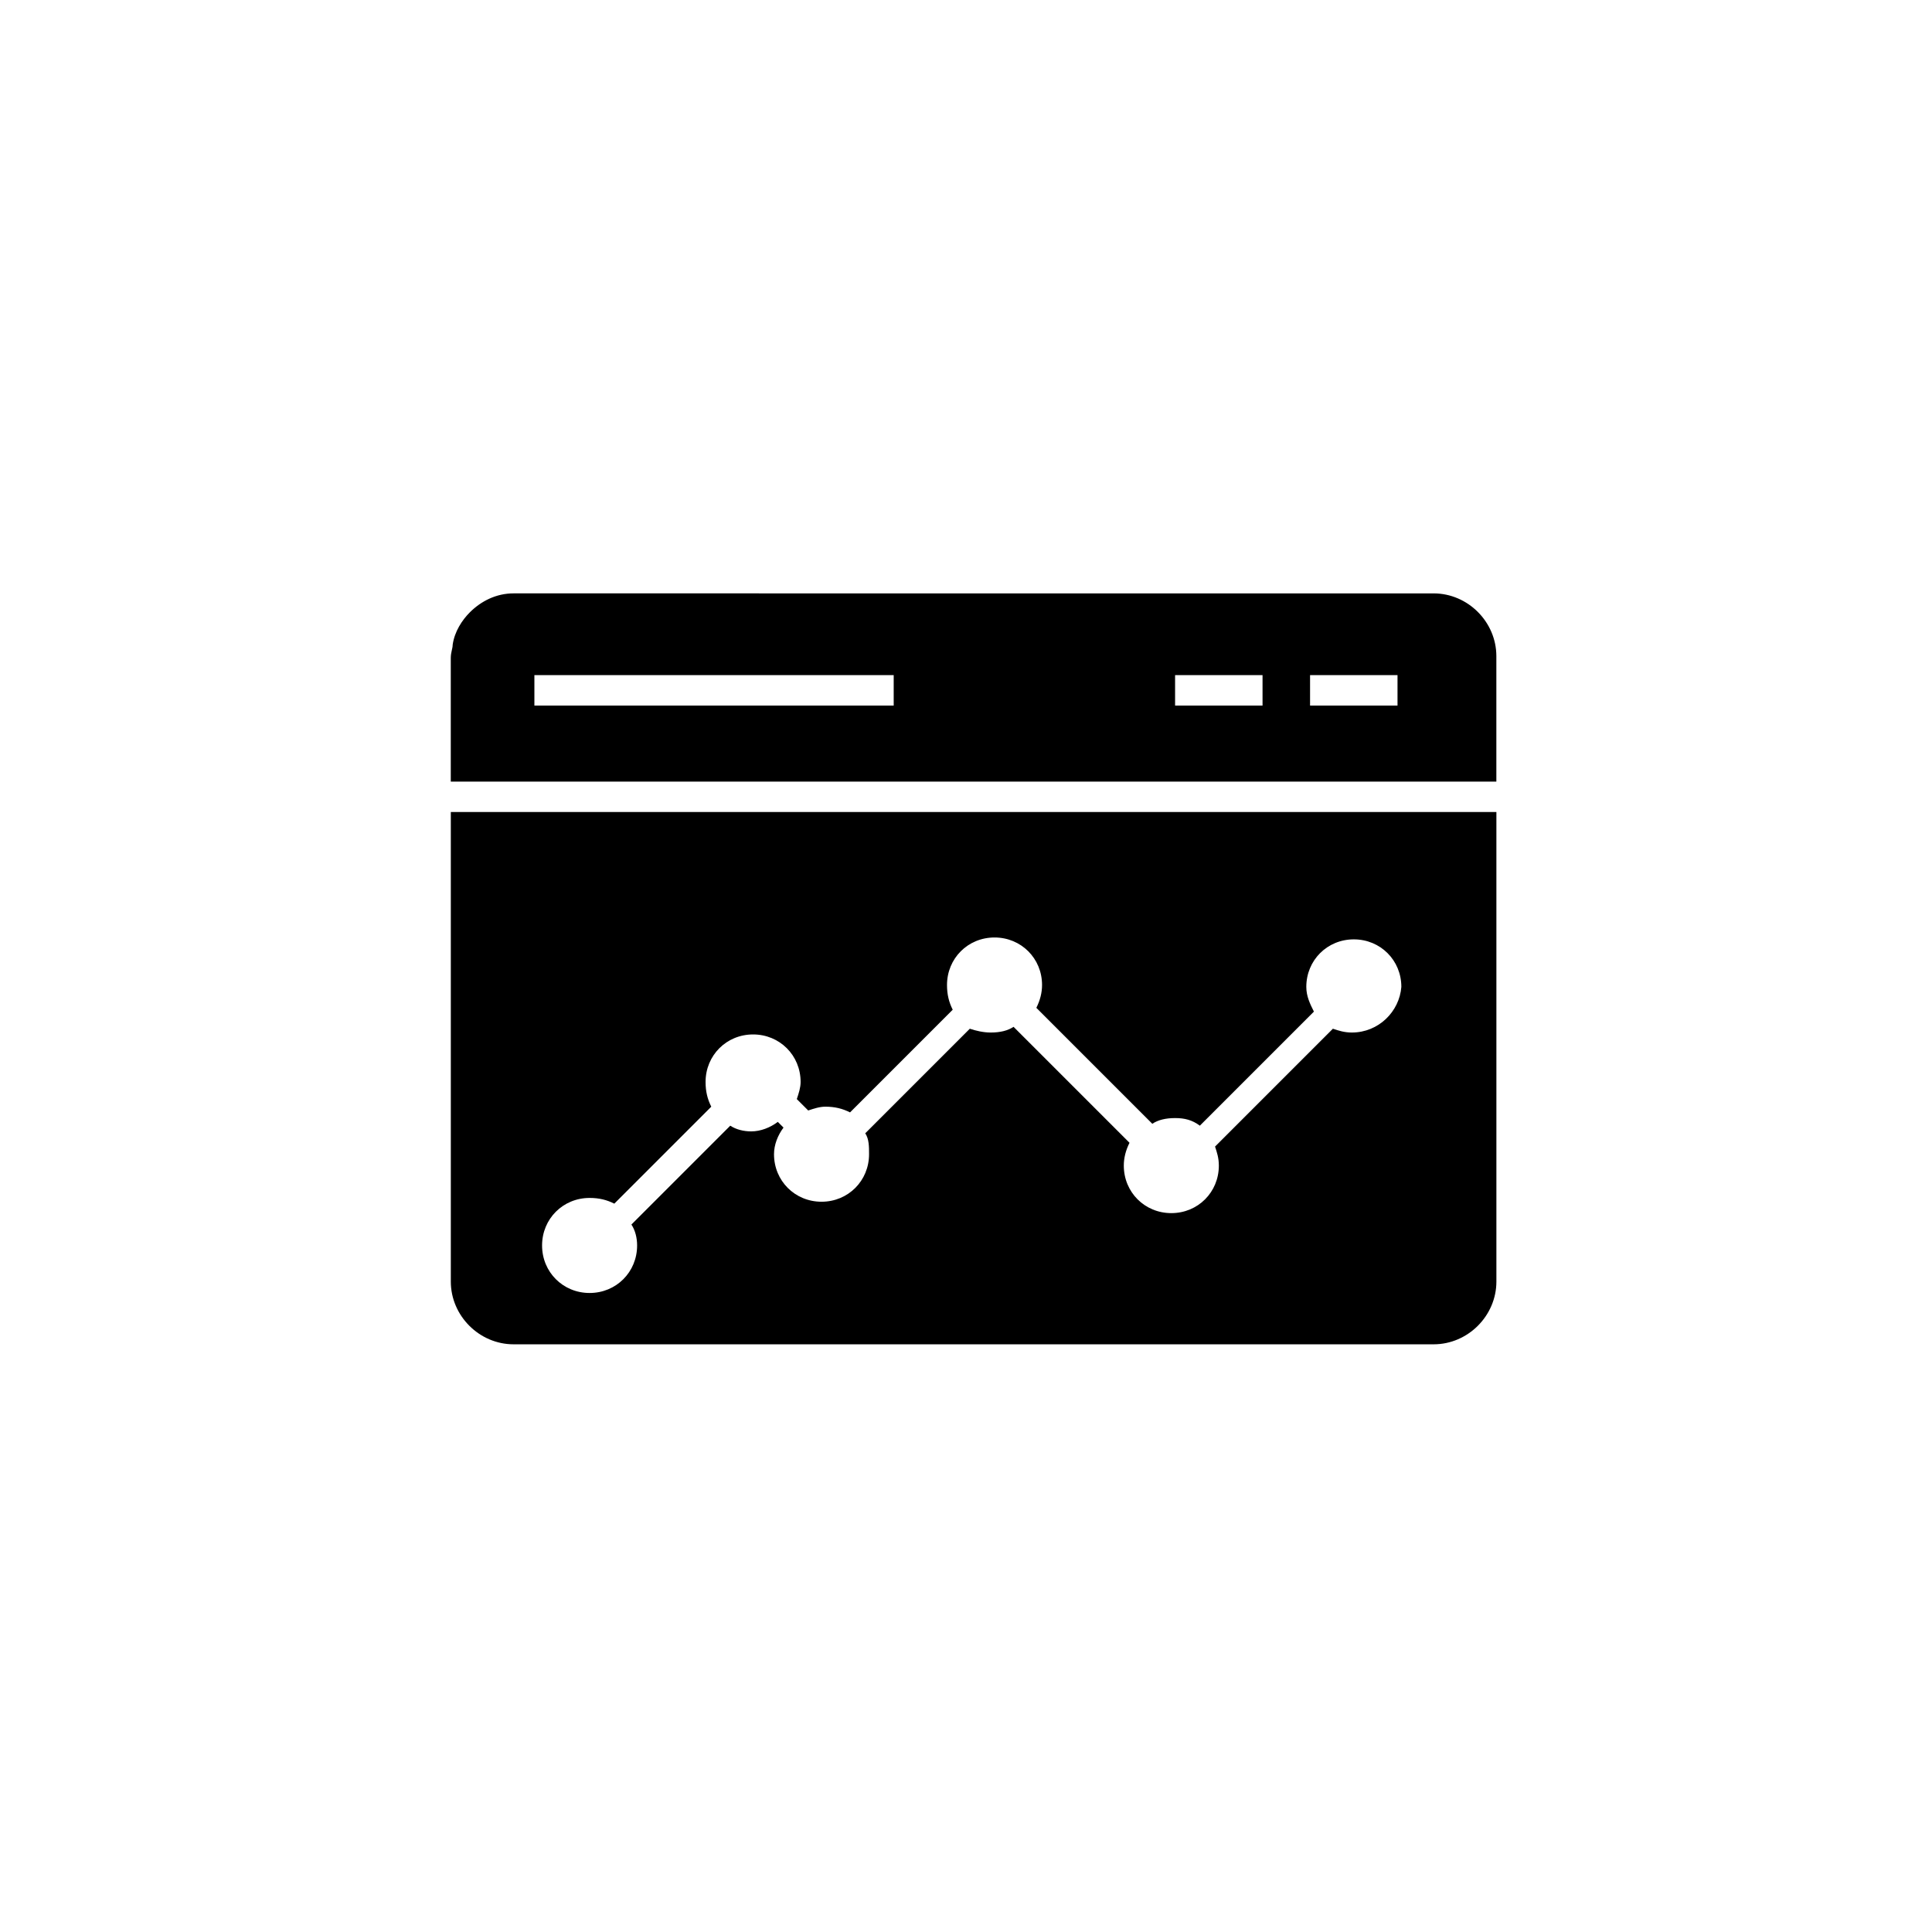
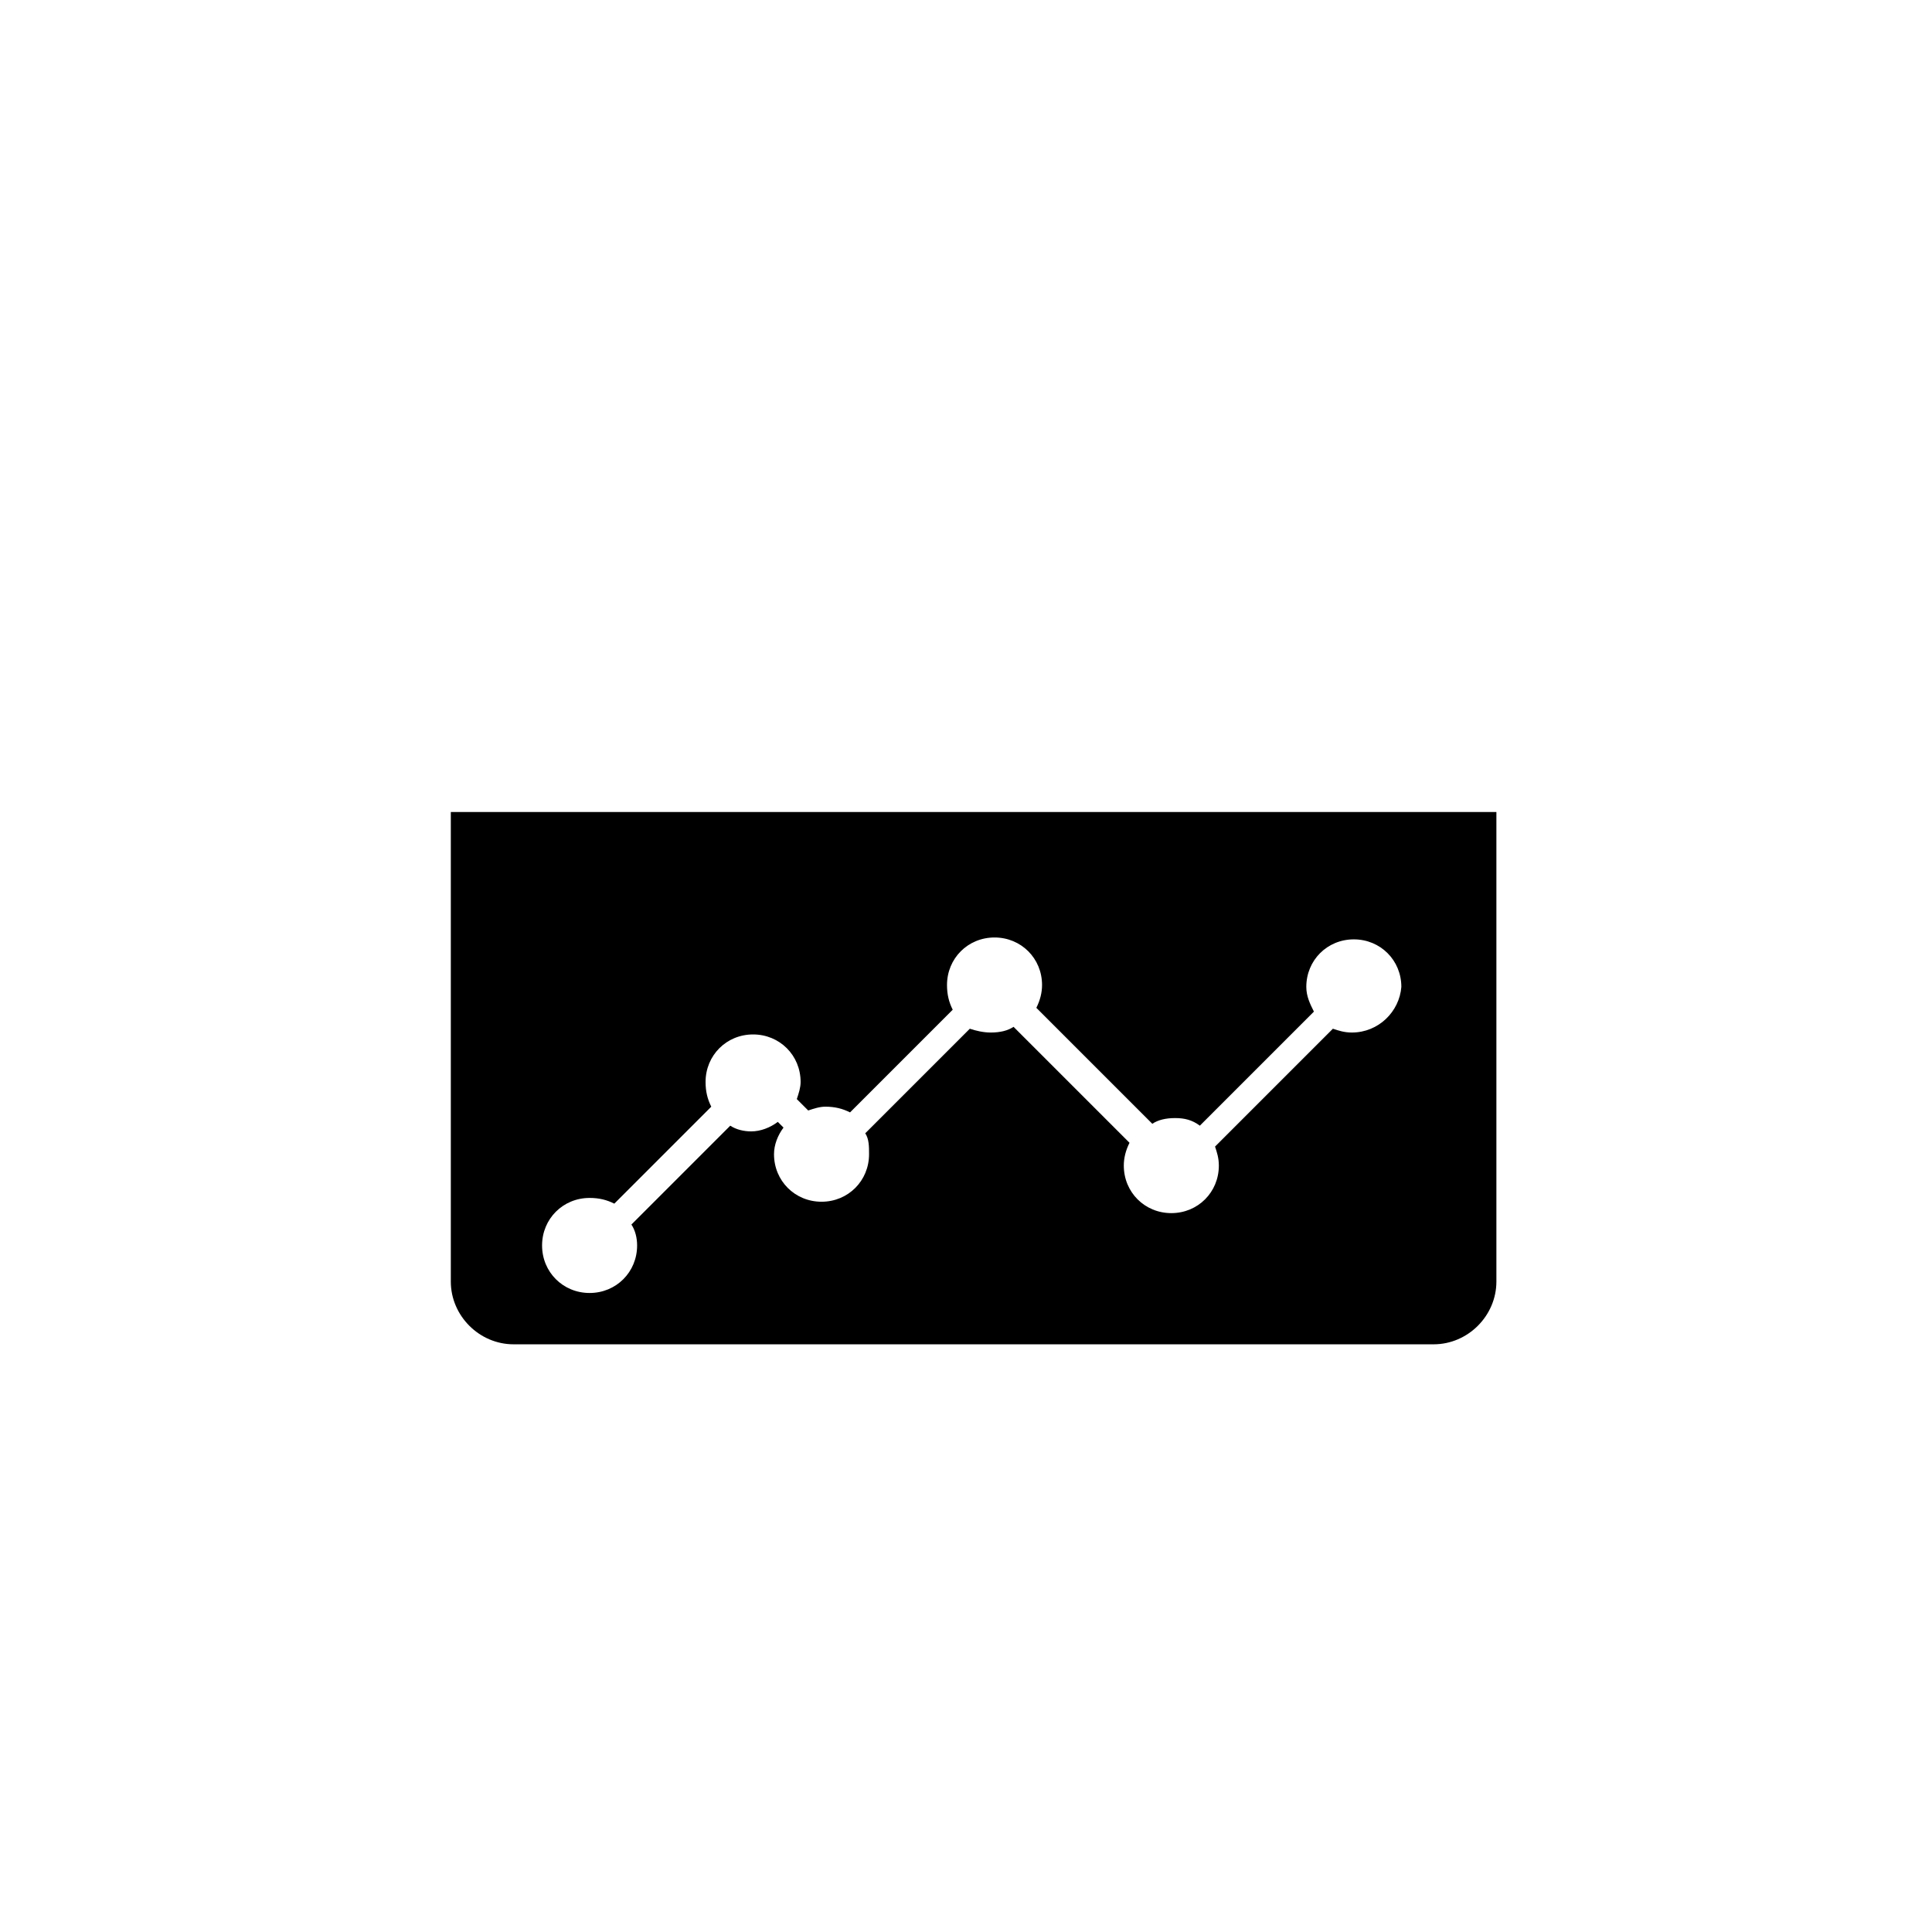
<svg xmlns="http://www.w3.org/2000/svg" fill="#000000" width="800px" height="800px" version="1.1" viewBox="144 144 512 512">
  <g>
    <path d="m540.56 359.19h-277.09v124.44c0 9.07 7.559 16.625 16.625 16.625h243.84c9.07 0 16.625-7.559 16.625-16.625zm-38.289 58.441c-2.016 0-3.527-0.504-5.039-1.008l-31.234 31.234c0.504 1.512 1.008 3.023 1.008 5.039 0 7.055-5.543 12.594-12.594 12.594-7.055 0-12.594-5.543-12.594-12.594 0-2.016 0.504-4.031 1.512-6.047l-30.73-30.73c-1.512 1.008-3.527 1.512-6.047 1.512-2.016 0-4.031-0.504-5.543-1.008l-27.711 27.711c1.008 1.512 1.008 3.527 1.008 5.543 0 7.055-5.543 12.594-12.594 12.594-7.055 0-12.594-5.543-12.594-12.594 0-2.519 1.008-5.039 2.519-7.055l-1.512-1.512c-2.016 1.512-4.535 2.519-7.055 2.519-2.016 0-4.031-0.504-5.543-1.512l-26.199 26.199c1.008 1.512 1.512 3.527 1.512 5.543 0 7.055-5.543 12.594-12.594 12.594-7.055 0-12.594-5.543-12.594-12.594 0-7.055 5.543-12.594 12.594-12.594 2.519 0 4.535 0.504 6.551 1.512l25.695-25.695c-1.008-2.016-1.512-4.031-1.512-6.551 0-7.055 5.543-12.594 12.594-12.594 7.055 0 12.594 5.543 12.594 12.594 0 1.512-0.504 3.023-1.008 4.535l3.023 3.023c1.512-0.504 3.023-1.008 4.535-1.008 2.519 0 4.535 0.504 6.551 1.512l27.207-27.207c-1.008-2.016-1.512-4.031-1.512-6.551 0-7.055 5.543-12.594 12.594-12.594 7.055 0 12.594 5.543 12.594 12.594 0 2.016-0.504 4.031-1.512 6.047l30.73 30.73c1.512-1.008 3.527-1.512 6.047-1.512s4.535 0.504 6.551 2.016l30.23-30.23c-1.008-2.016-2.016-4.031-2.016-6.551 0-7.055 5.543-12.594 12.594-12.594 7.055 0 12.594 5.543 12.594 12.594-0.508 6.551-6.051 12.094-13.102 12.094z" />
-     <path d="m263.46 351.13h277.09v-33.25c0-9.07-7.559-16.625-16.625-16.625l-243.84-0.004c-4.535 0-8.566 2.016-11.586 5.039-2.016 2.016-4.031 5.039-4.535 8.566 0 1.008-0.504 2.016-0.504 3.527zm227.72-28.215h23.176v8.062h-23.176zm-35.77 0h23.176v8.062h-23.176zm-169.79 0h95.219v8.062h-95.219z" />
  </g>
</svg>